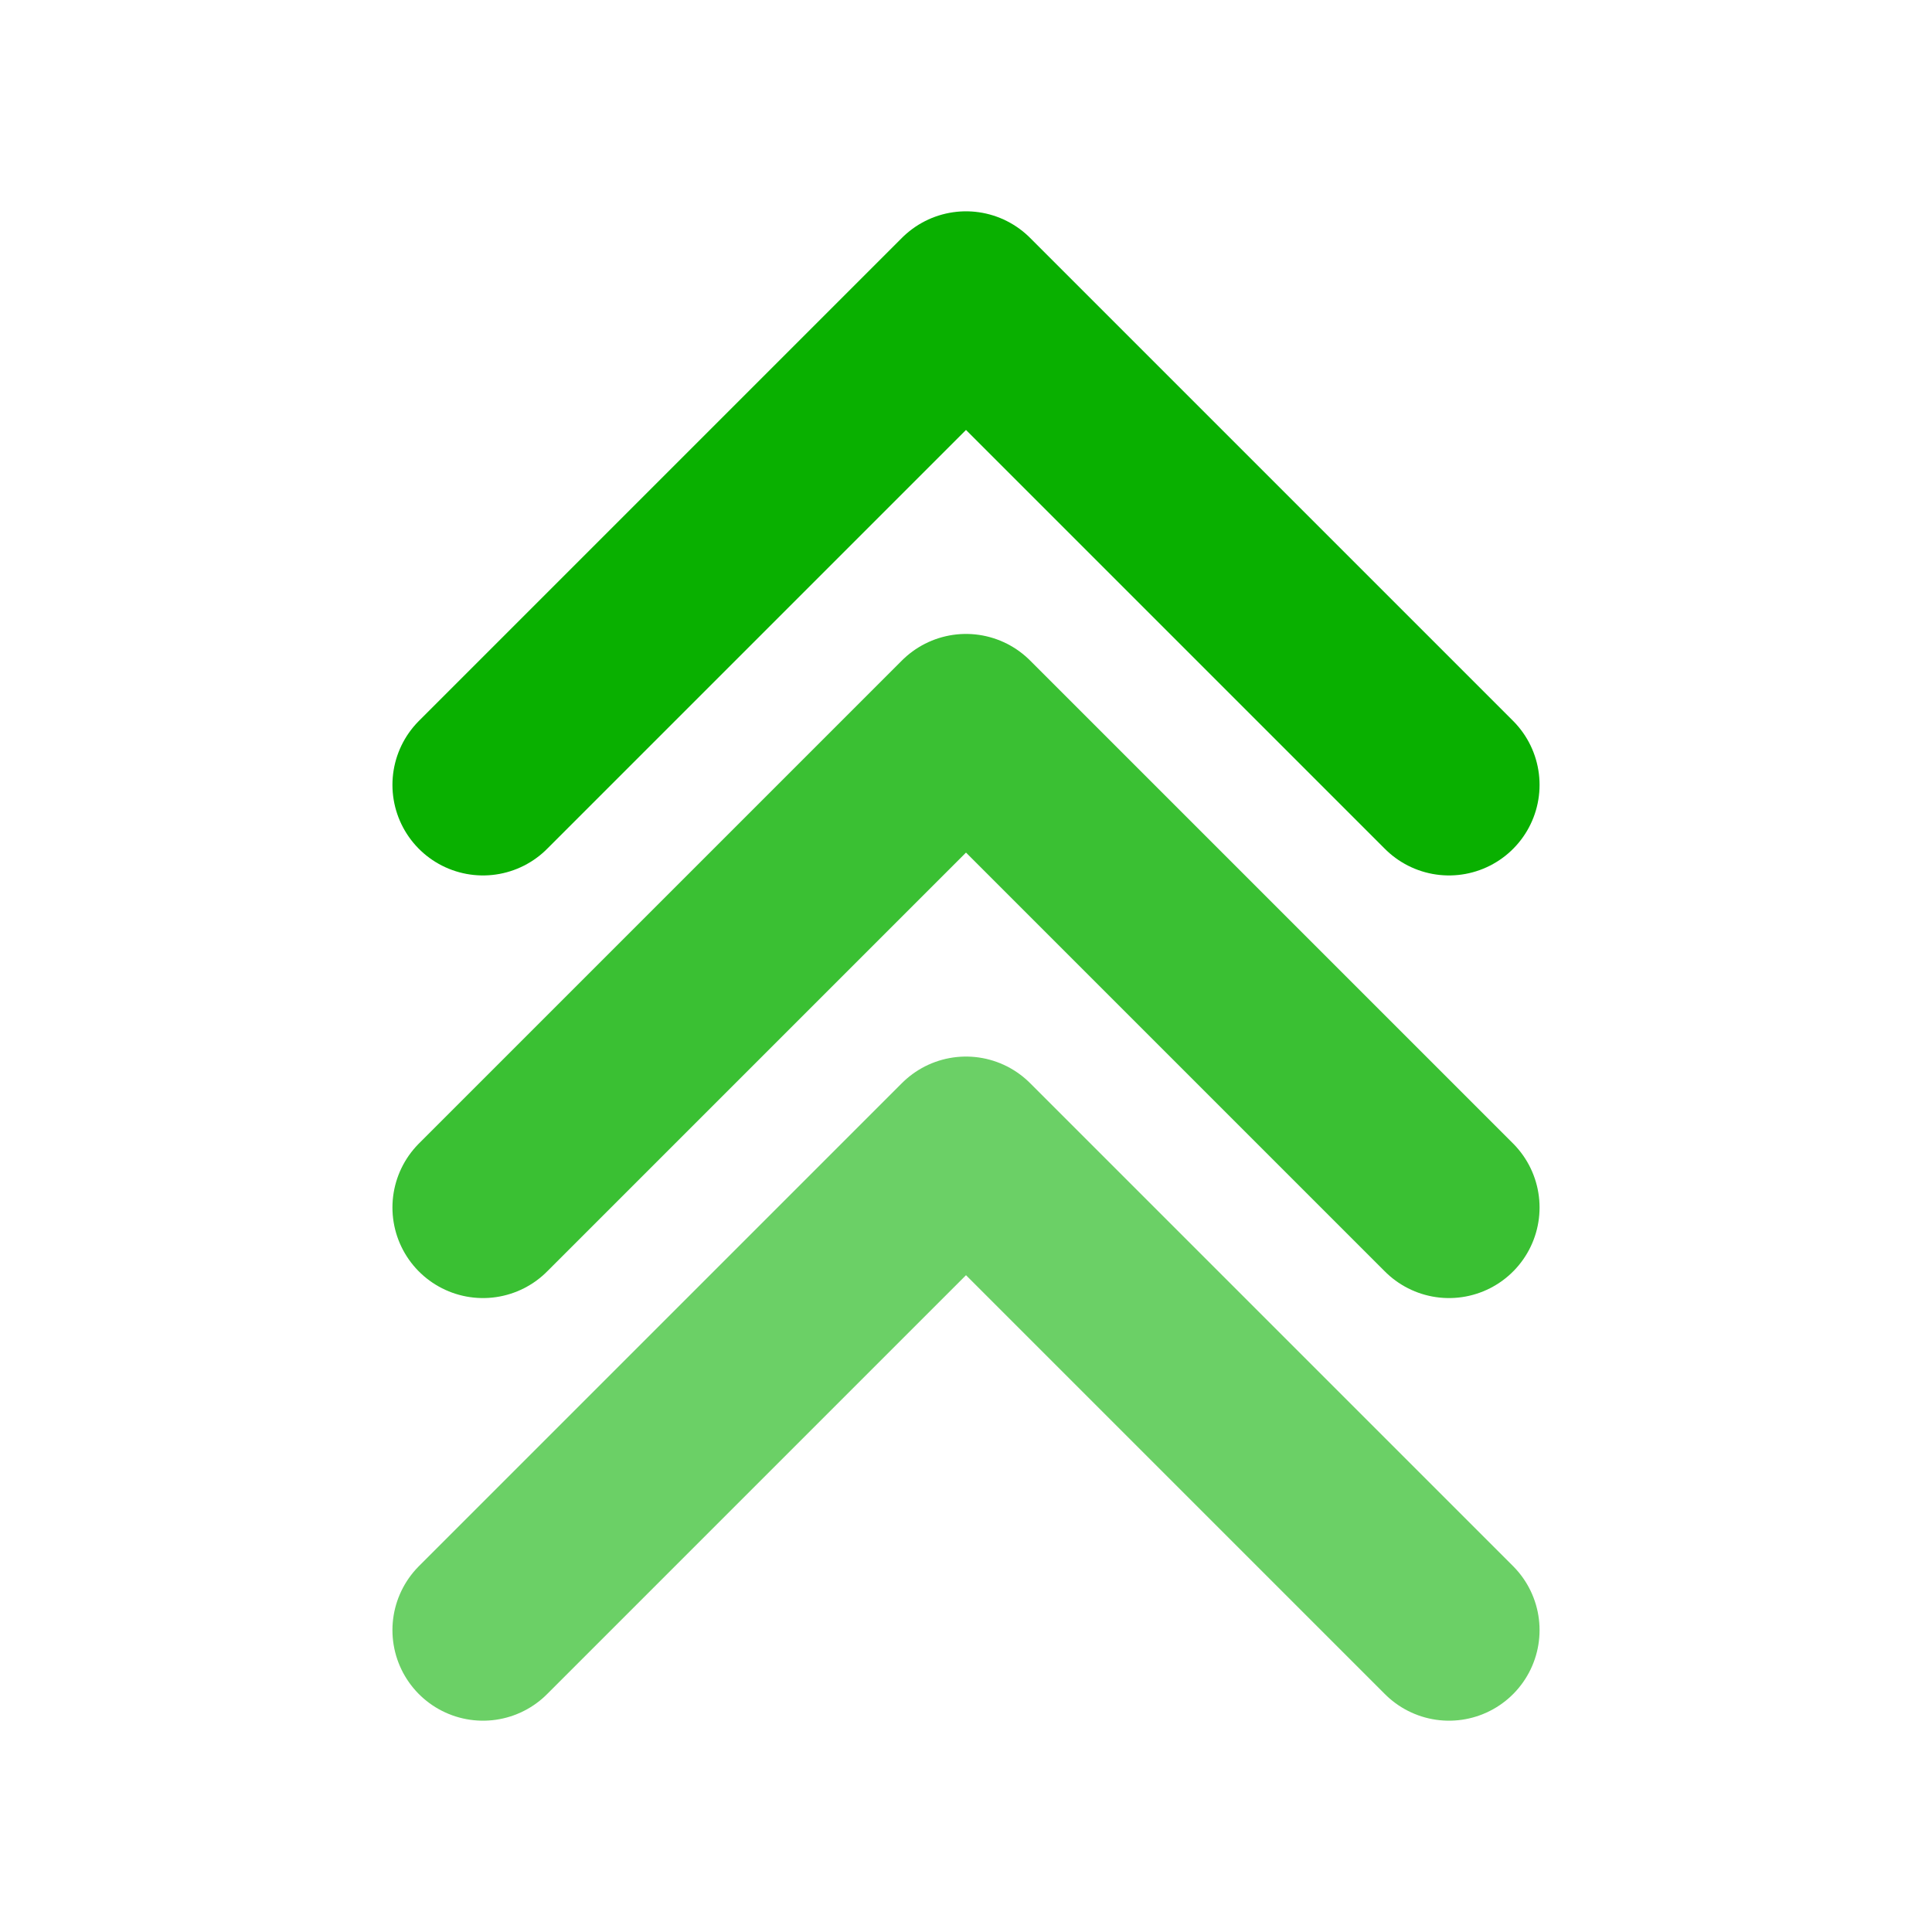
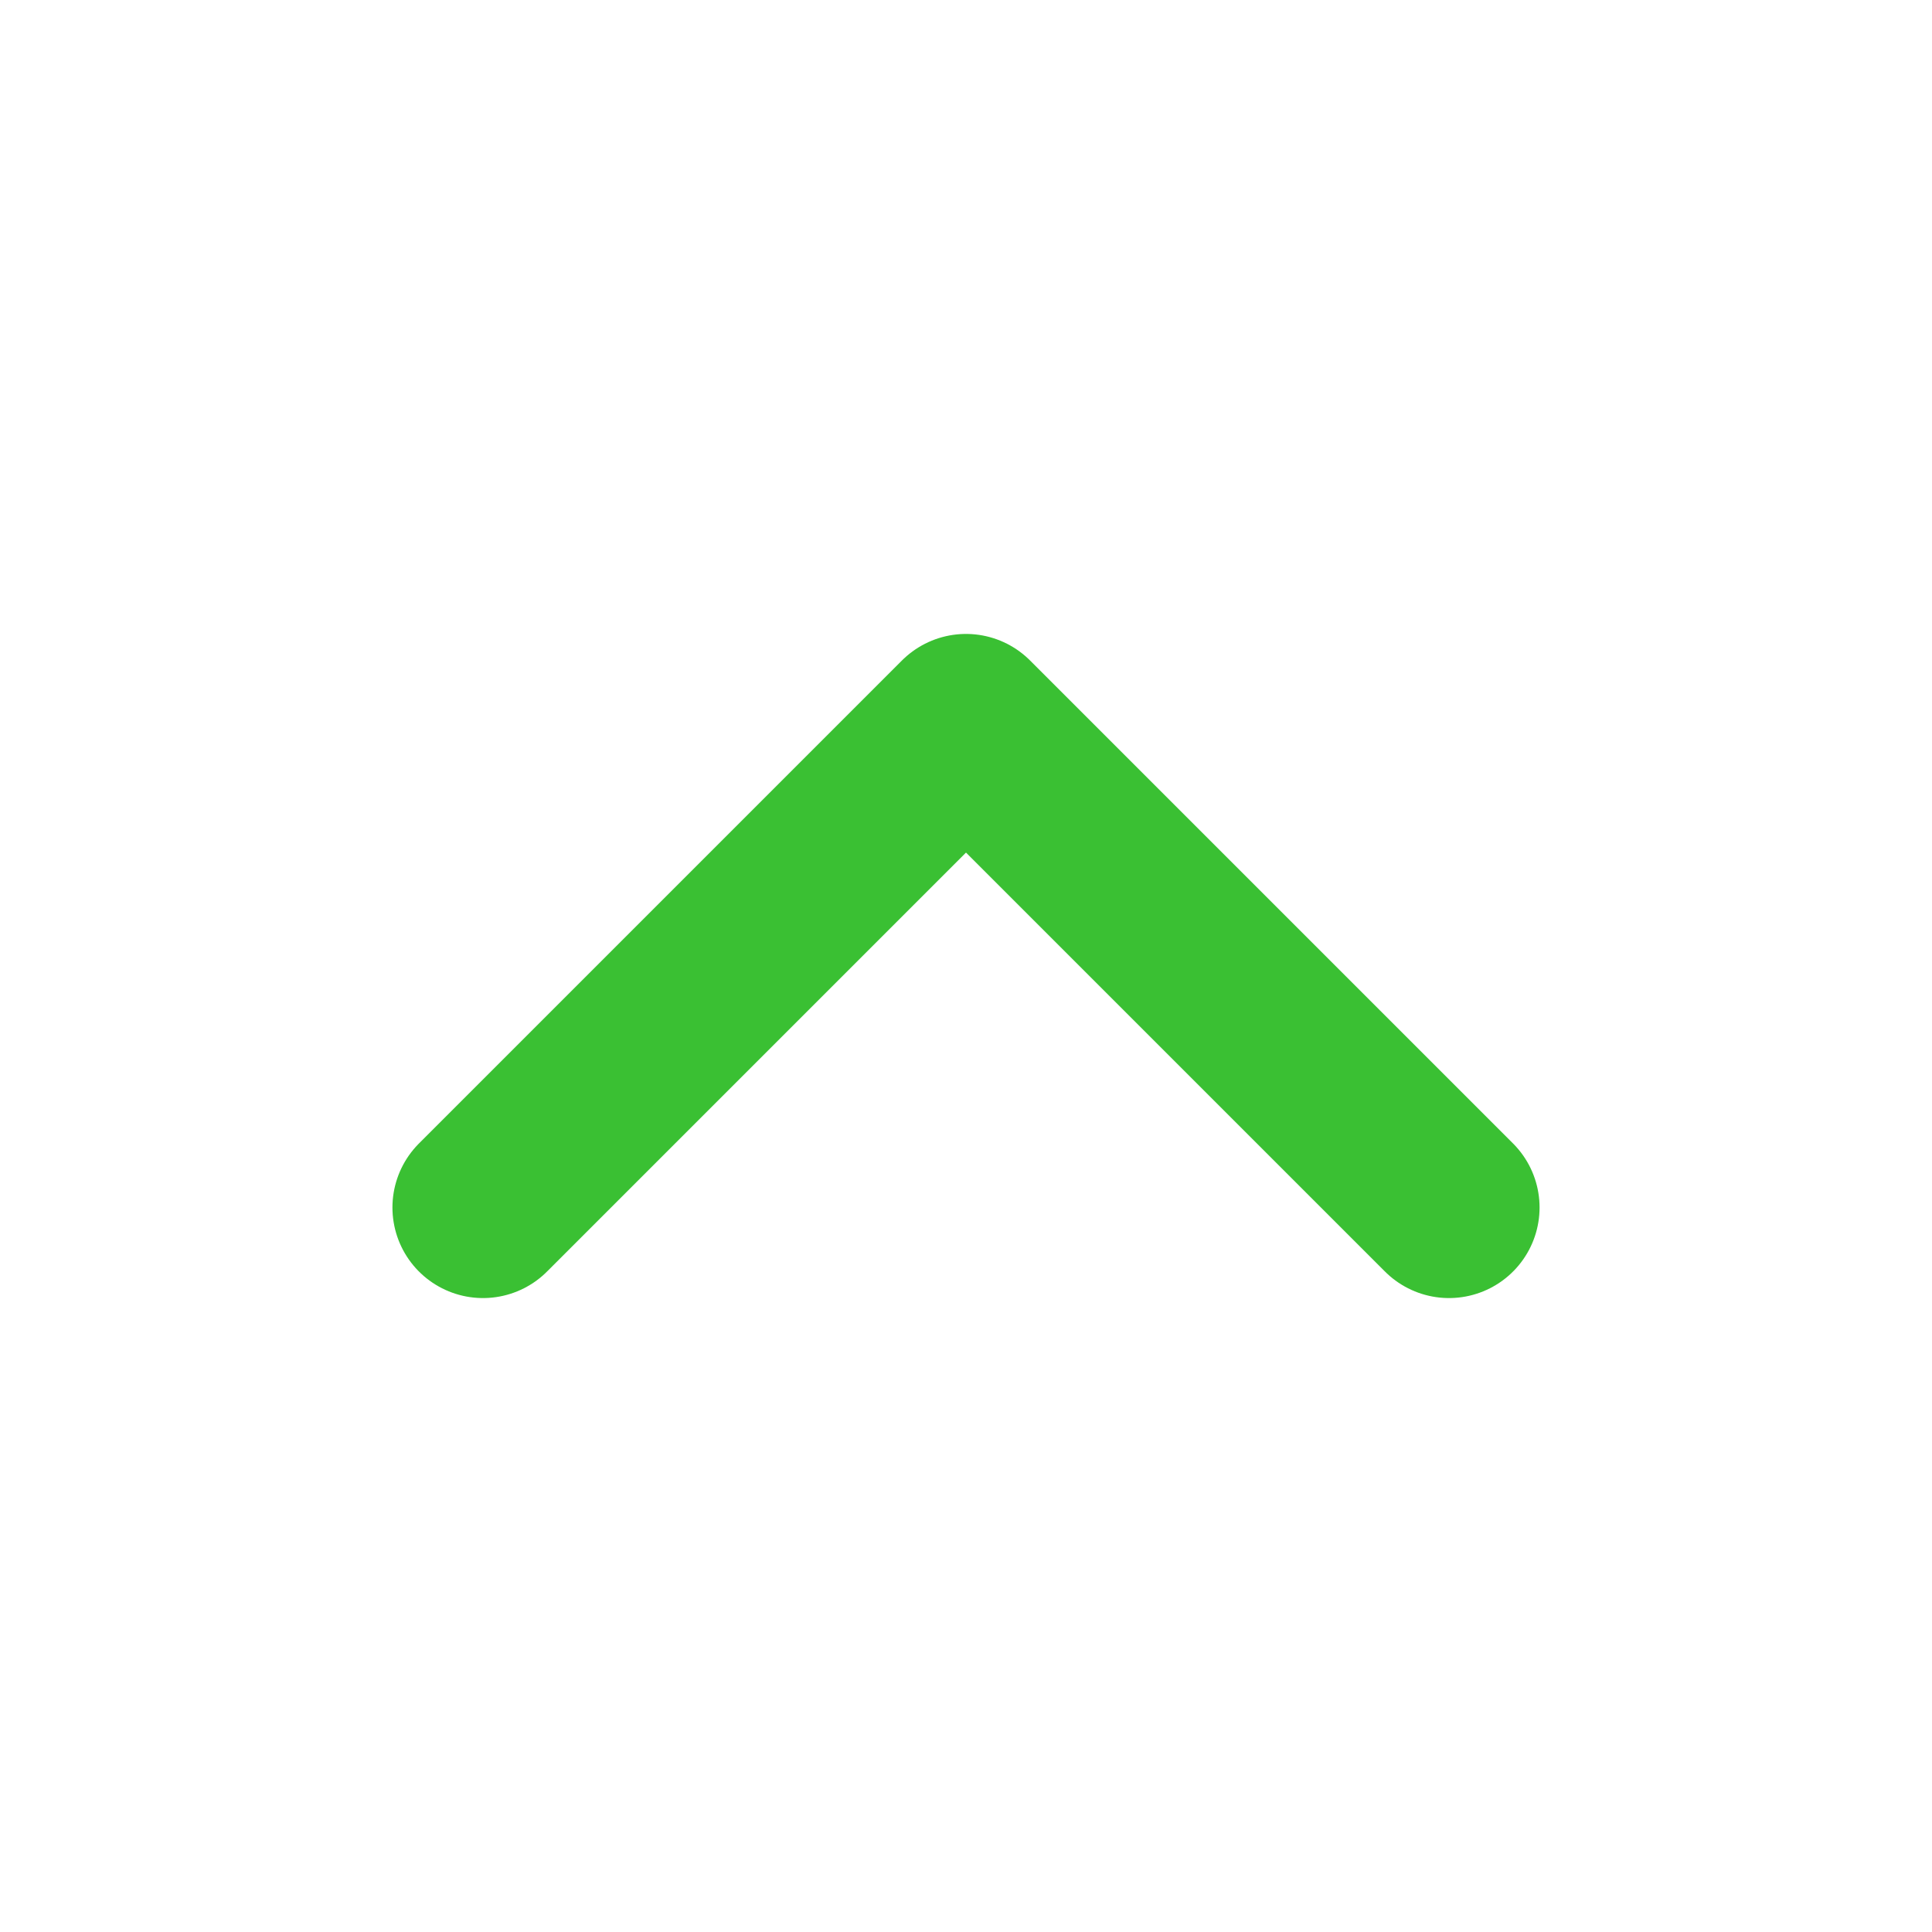
<svg xmlns="http://www.w3.org/2000/svg" width="16" height="16" viewBox="0 0 16 16" fill="none">
-   <path d="M4 13.5L8 9.5L12 13.5" stroke="#09B000" stroke-opacity="0.6" stroke-width="1.5" stroke-linecap="round" stroke-linejoin="round" />
  <path d="M4 10L8 6L12 10" stroke="#09B000" stroke-opacity="0.8" stroke-width="1.5" stroke-linecap="round" stroke-linejoin="round" />
-   <path d="M4 6.5L8 2.5L12 6.5" stroke="#09B000" stroke-width="1.5" stroke-linecap="round" stroke-linejoin="round" />
</svg>